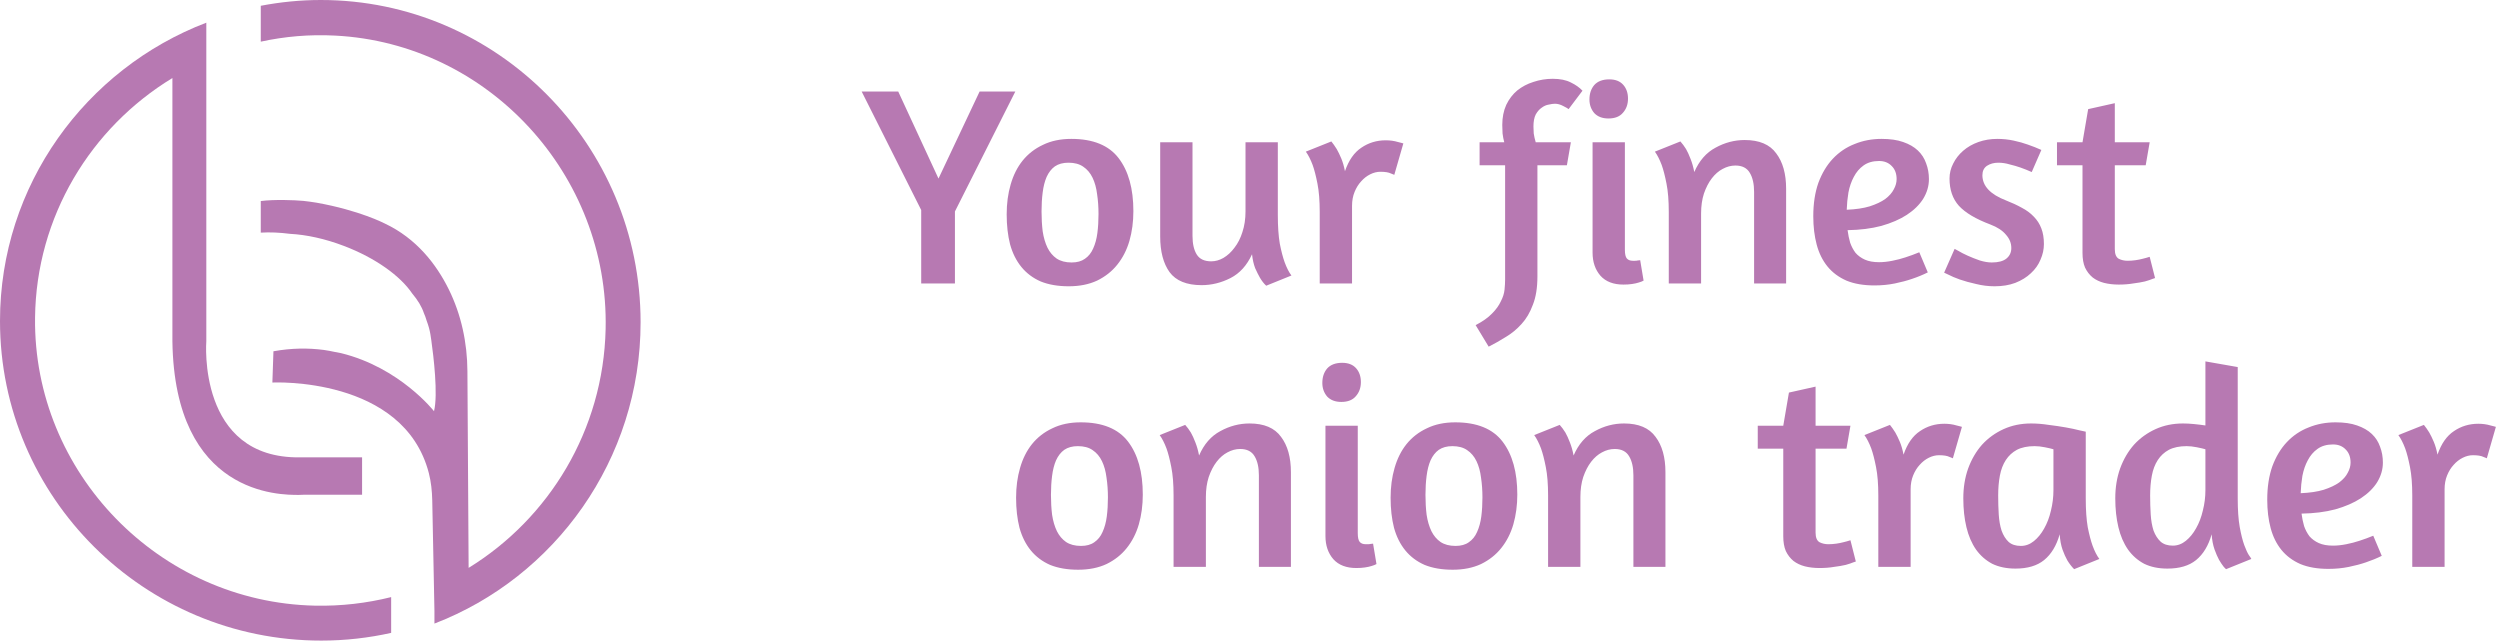
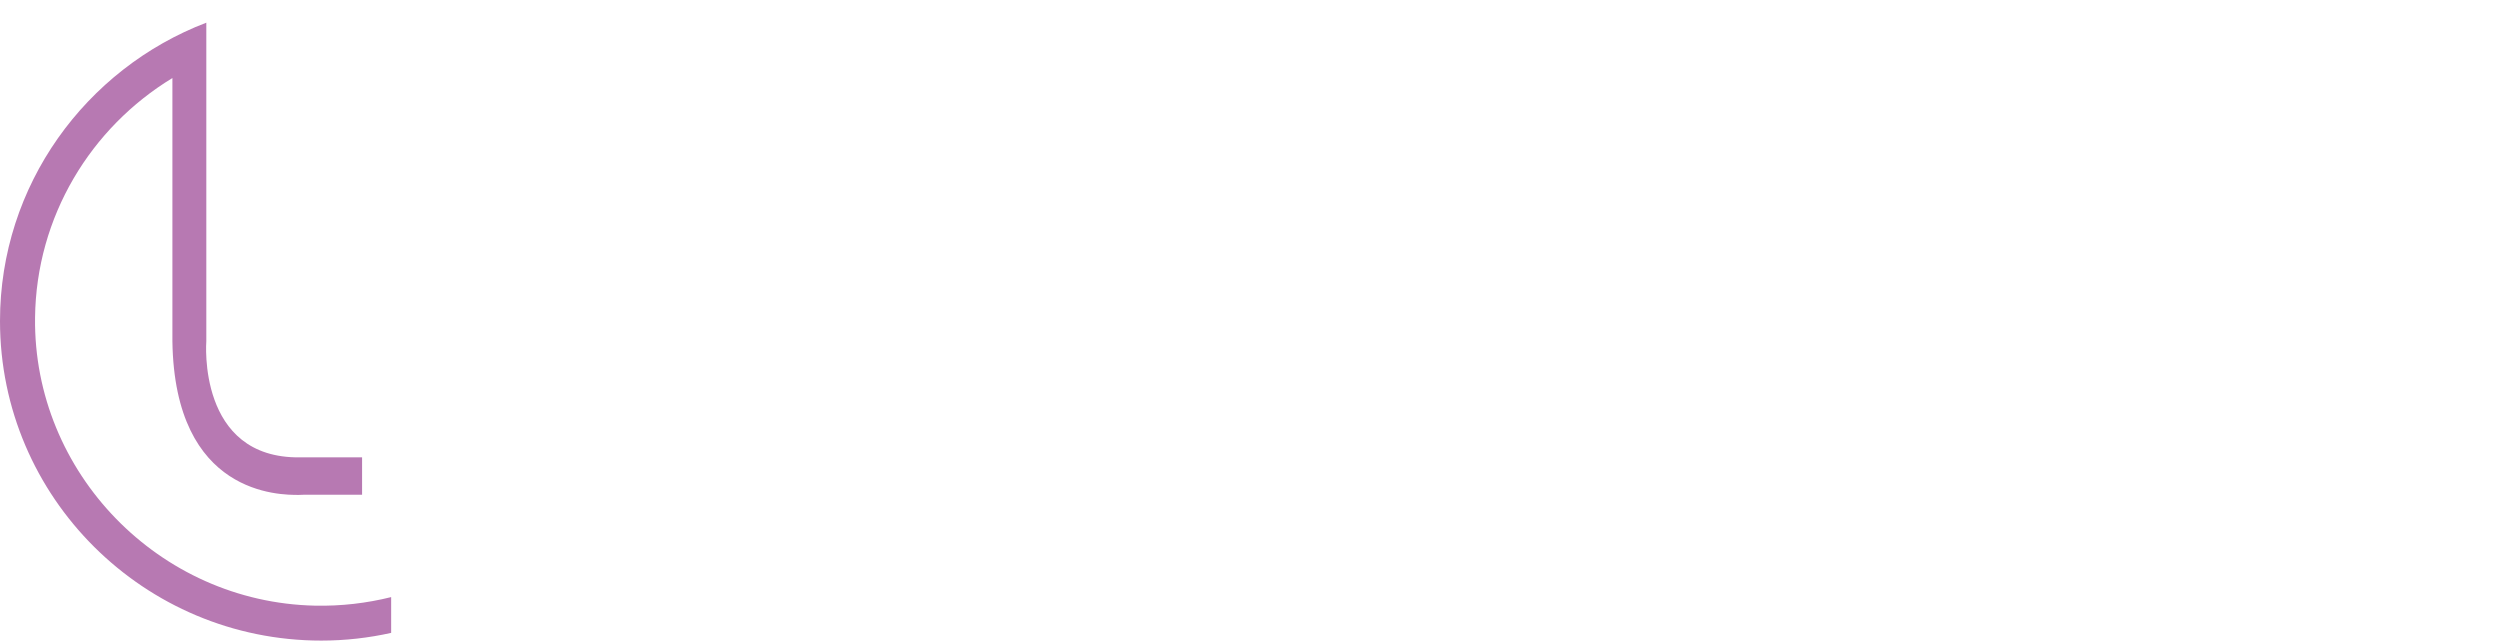
<svg xmlns="http://www.w3.org/2000/svg" width="441" height="113" viewBox="0 0 441 113" fill="none">
  <path d="M55.544 106.838C28.067 106.239 5.869 83.386 6.183 56.055C6.383 38.167 16.04 22.499 30.412 13.767V60.197C30.8 87.39 49.399 87.316 52.722 87.303C53.098 87.303 53.437 87.266 53.788 87.266H63.871V80.679H52.923C34.726 80.916 36.394 60.184 36.394 60.184V10.649V4C15.137 12.133 0 32.653 0 56.629C0 87.715 25.42 113 56.672 113C60.911 113 65.037 112.526 69 111.64V105.328C64.698 106.401 60.196 106.938 55.544 106.838Z" fill="#B779B2" />
-   <path d="M56.586 0C52.966 0 49.433 0.365 46 1.019V7.349C50.207 6.431 54.601 6.04 59.133 6.28C86.123 7.664 107.445 30.806 106.833 58.052C106.434 75.884 96.846 91.451 82.665 100.172L82.452 65.477C82.427 60.468 81.366 55.484 79.144 51.005C76.997 46.675 73.502 42.07 67.847 39.414C67.847 39.414 63.402 37.099 55.825 35.752C55.413 35.677 53.952 35.475 53.528 35.438C51.917 35.287 48.359 35.161 46 35.463V41.038C47.585 40.937 49.333 41.013 51.181 41.252C54.052 41.403 57.335 42.107 60.693 43.391C66.249 45.505 70.63 48.689 72.703 51.76C73.689 52.93 74.4 54.1 74.775 55.233C74.962 55.648 75.124 56.101 75.262 56.579C75.412 56.995 75.561 57.41 75.674 57.838C75.874 58.568 75.986 59.31 76.086 60.053C76.473 62.809 77.297 69.579 76.56 72.536C76.56 72.536 70.543 64.835 60.157 62.293C59.807 62.23 59.457 62.167 59.095 62.091C58.434 61.953 57.772 61.814 57.098 61.726C54.389 61.374 51.43 61.387 48.235 61.965L48.047 67.477C48.047 67.477 71.217 66.332 75.649 83.46C76.048 85.02 76.21 86.631 76.248 88.242L76.635 107.747V110C97.87 101.833 113 81.094 113 56.856C113 25.509 87.695 0 56.586 0Z" fill="#B779B2" />
-   <path d="M162.5 37.05L152 16.15H158.45L165.55 31.5L172.8 16.15H179.1L168.45 37.3V50H162.5V37.05ZM188.978 24.5C192.811 24.5 195.595 25.633 197.328 27.9C199.061 30.167 199.928 33.283 199.928 37.25C199.928 39.117 199.695 40.867 199.228 42.5C198.761 44.1 198.045 45.5 197.078 46.7C196.145 47.867 194.961 48.8 193.528 49.5C192.095 50.167 190.428 50.5 188.528 50.5C186.628 50.5 184.978 50.217 183.578 49.65C182.211 49.05 181.078 48.2 180.178 47.1C179.278 46 178.611 44.667 178.178 43.1C177.778 41.533 177.578 39.767 177.578 37.8C177.578 35.9 177.811 34.15 178.278 32.55C178.745 30.917 179.445 29.517 180.378 28.35C181.345 27.15 182.545 26.217 183.978 25.55C185.411 24.85 187.078 24.5 188.978 24.5ZM188.478 28.7C187.511 28.7 186.711 28.917 186.078 29.35C185.478 29.783 184.995 30.4 184.628 31.2C184.295 31.967 184.061 32.883 183.928 33.95C183.795 34.983 183.728 36.1 183.728 37.3C183.728 38.533 183.795 39.7 183.928 40.8C184.095 41.9 184.378 42.867 184.778 43.7C185.178 44.5 185.711 45.133 186.378 45.6C187.078 46.067 187.961 46.3 189.028 46.3C189.995 46.3 190.778 46.083 191.378 45.65C192.011 45.217 192.495 44.617 192.828 43.85C193.195 43.05 193.445 42.133 193.578 41.1C193.711 40.067 193.778 38.95 193.778 37.75C193.778 36.517 193.695 35.35 193.528 34.25C193.395 33.15 193.128 32.183 192.728 31.35C192.328 30.517 191.778 29.867 191.078 29.4C190.411 28.933 189.545 28.7 188.478 28.7ZM219.708 25.1H225.408V37.95C225.408 39.95 225.525 41.633 225.758 43C226.025 44.333 226.308 45.417 226.608 46.25C226.975 47.25 227.375 48.033 227.808 48.6L223.358 50.4C222.958 50.033 222.592 49.567 222.258 49C221.992 48.533 221.708 47.967 221.408 47.3C221.142 46.6 220.958 45.783 220.858 44.85C219.958 46.817 218.692 48.217 217.058 49.05C215.425 49.883 213.725 50.3 211.958 50.3C209.325 50.3 207.442 49.533 206.308 48C205.208 46.467 204.658 44.367 204.658 41.7V25.1H210.358V41.6C210.358 43 210.608 44.1 211.108 44.9C211.608 45.7 212.458 46.1 213.658 46.1C214.392 46.1 215.108 45.9 215.808 45.5C216.542 45.067 217.192 44.467 217.758 43.7C218.358 42.933 218.825 42.017 219.158 40.95C219.525 39.85 219.708 38.633 219.708 37.3V25.1ZM243.5 30.3C242.9 30.3 242.3 30.45 241.7 30.75C241.1 31.05 240.566 31.467 240.1 32C239.633 32.5 239.25 33.117 238.95 33.85C238.65 34.583 238.5 35.4 238.5 36.3V50H232.8V37.4C232.8 35.4 232.666 33.733 232.4 32.4C232.133 31.033 231.85 29.933 231.55 29.1C231.183 28.133 230.783 27.35 230.35 26.75L234.85 24.95C235.15 25.317 235.466 25.767 235.8 26.3C236.066 26.767 236.333 27.317 236.6 27.95C236.866 28.583 237.083 29.333 237.25 30.2C237.916 28.267 238.883 26.883 240.15 26.05C241.416 25.183 242.85 24.75 244.45 24.75C245.216 24.75 245.933 24.85 246.6 25.05C247.266 25.217 247.583 25.3 247.55 25.3L245.95 30.85C245.983 30.85 245.783 30.767 245.35 30.6C244.95 30.4 244.333 30.3 243.5 30.3ZM276.701 19.25C276.601 19.15 276.284 18.967 275.751 18.7C275.251 18.433 274.767 18.3 274.301 18.3C274.001 18.3 273.634 18.35 273.201 18.45C272.767 18.517 272.351 18.7 271.951 19C271.551 19.267 271.201 19.667 270.901 20.2C270.634 20.733 270.501 21.433 270.501 22.3C270.501 22.667 270.517 23.083 270.551 23.55C270.617 24.017 270.734 24.533 270.901 25.1H277.101L276.401 29.15H271.201V48.75C271.201 50.75 270.934 52.417 270.401 53.75C269.901 55.117 269.234 56.25 268.401 57.15C267.567 58.083 266.634 58.85 265.601 59.45C264.601 60.083 263.601 60.65 262.601 61.15L260.301 57.35C261.534 56.717 262.501 56.033 263.201 55.3C263.901 54.6 264.417 53.883 264.751 53.15C265.117 52.45 265.334 51.767 265.401 51.1C265.467 50.433 265.501 49.833 265.501 49.3V29.15H261.001V25.1H265.351C265.217 24.6 265.117 24.083 265.051 23.55C265.017 23.017 265.001 22.517 265.001 22.05C265.001 20.717 265.234 19.533 265.701 18.5C266.201 17.467 266.851 16.617 267.651 15.95C268.484 15.283 269.434 14.783 270.501 14.45C271.601 14.083 272.734 13.9 273.901 13.9C275.201 13.9 276.267 14.117 277.101 14.55C277.934 14.95 278.617 15.433 279.151 16L276.701 19.25ZM286.379 50.2C284.612 50.2 283.262 49.683 282.329 48.65C281.396 47.583 280.929 46.217 280.929 44.55V25.1H286.629V44.05C286.629 44.817 286.746 45.333 286.979 45.6C287.212 45.867 287.562 46 288.029 46C288.162 46 288.296 46 288.429 46C288.596 46 288.746 45.983 288.879 45.95C289.012 45.95 289.162 45.933 289.329 45.9L289.929 49.5C289.696 49.633 289.396 49.75 289.029 49.85C288.729 49.95 288.346 50.033 287.879 50.1C287.446 50.167 286.946 50.2 286.379 50.2ZM283.879 14C284.946 14 285.762 14.317 286.329 14.95C286.896 15.583 287.179 16.4 287.179 17.4C287.179 18.4 286.879 19.233 286.279 19.9C285.712 20.567 284.862 20.9 283.729 20.9C282.662 20.9 281.829 20.583 281.229 19.95C280.662 19.283 280.379 18.483 280.379 17.55C280.379 16.517 280.662 15.667 281.229 15C281.829 14.333 282.712 14 283.879 14ZM309.422 50V33.85C309.422 32.45 309.172 31.333 308.672 30.5C308.172 29.633 307.322 29.2 306.122 29.2C305.355 29.2 304.605 29.4 303.872 29.8C303.172 30.167 302.539 30.717 301.972 31.45C301.405 32.183 300.939 33.083 300.572 34.15C300.239 35.183 300.072 36.35 300.072 37.65V50H294.372V37.4C294.372 35.4 294.239 33.733 293.972 32.4C293.705 31.033 293.422 29.933 293.122 29.1C292.755 28.133 292.355 27.35 291.922 26.75L296.422 24.95C296.755 25.317 297.089 25.767 297.422 26.3C297.689 26.767 297.955 27.35 298.222 28.05C298.489 28.717 298.705 29.483 298.872 30.35C299.739 28.35 300.989 26.917 302.622 26.05C304.255 25.15 305.972 24.7 307.772 24.7C310.339 24.7 312.189 25.483 313.322 27.05C314.489 28.583 315.072 30.667 315.072 33.3V50H309.422ZM319.863 38.15C319.863 35.917 320.163 33.95 320.763 32.25C321.397 30.55 322.247 29.133 323.313 28C324.413 26.833 325.697 25.967 327.163 25.4C328.63 24.8 330.213 24.5 331.913 24.5C333.413 24.5 334.68 24.683 335.713 25.05C336.78 25.417 337.647 25.917 338.313 26.55C338.98 27.183 339.463 27.933 339.763 28.8C340.097 29.667 340.263 30.6 340.263 31.6C340.263 32.8 339.93 33.95 339.263 35.05C338.597 36.117 337.63 37.067 336.363 37.9C335.13 38.7 333.63 39.35 331.863 39.85C330.097 40.317 328.113 40.567 325.913 40.6C326.013 41.367 326.163 42.1 326.363 42.8C326.597 43.467 326.913 44.067 327.313 44.6C327.747 45.1 328.297 45.5 328.963 45.8C329.63 46.1 330.463 46.25 331.463 46.25C332.197 46.25 332.98 46.167 333.813 46C334.647 45.833 335.413 45.633 336.113 45.4C336.947 45.133 337.763 44.833 338.563 44.5L340.063 48.05C339.197 48.483 338.263 48.867 337.263 49.2C336.397 49.5 335.397 49.767 334.263 50C333.13 50.233 331.93 50.35 330.663 50.35C328.73 50.35 327.08 50.067 325.713 49.5C324.347 48.9 323.23 48.067 322.363 47C321.497 45.933 320.863 44.65 320.463 43.15C320.063 41.65 319.863 39.983 319.863 38.15ZM331.463 28.4C330.363 28.4 329.447 28.667 328.713 29.2C328.013 29.7 327.447 30.367 327.013 31.2C326.58 32 326.263 32.917 326.063 33.95C325.897 34.95 325.797 35.967 325.763 37C327.363 36.933 328.713 36.733 329.813 36.4C330.947 36.033 331.863 35.6 332.563 35.1C333.263 34.567 333.763 34 334.063 33.4C334.397 32.8 334.563 32.2 334.563 31.6C334.563 30.633 334.28 29.867 333.713 29.3C333.147 28.7 332.397 28.4 331.463 28.4ZM352.346 24.5C353.313 24.5 354.263 24.6 355.196 24.8C356.129 25 356.963 25.233 357.696 25.5C358.563 25.8 359.363 26.117 360.096 26.45L358.396 30.35C357.729 30.05 357.063 29.783 356.396 29.55C355.829 29.35 355.196 29.167 354.496 29C353.829 28.8 353.163 28.7 352.496 28.7C351.729 28.7 351.063 28.883 350.496 29.25C349.963 29.617 349.696 30.167 349.696 30.9C349.696 32.8 351.079 34.283 353.846 35.35C354.879 35.75 355.813 36.183 356.646 36.65C357.479 37.083 358.179 37.6 358.746 38.2C359.346 38.8 359.796 39.5 360.096 40.3C360.396 41.067 360.546 41.983 360.546 43.05C360.546 43.983 360.346 44.9 359.946 45.8C359.579 46.7 359.013 47.5 358.246 48.2C357.513 48.9 356.596 49.467 355.496 49.9C354.429 50.3 353.213 50.5 351.846 50.5C350.746 50.5 349.663 50.367 348.596 50.1C347.529 49.867 346.563 49.6 345.696 49.3C344.863 49 344.196 48.717 343.696 48.45L342.946 48.1L344.796 43.9L345.446 44.25C345.879 44.517 346.429 44.8 347.096 45.1C347.763 45.4 348.479 45.683 349.246 45.95C350.013 46.183 350.713 46.3 351.346 46.3C352.513 46.3 353.379 46.067 353.946 45.6C354.513 45.133 354.796 44.517 354.796 43.75C354.796 42.883 354.479 42.1 353.846 41.4C353.246 40.667 352.329 40.067 351.096 39.6C348.529 38.633 346.679 37.533 345.546 36.3C344.446 35.067 343.896 33.467 343.896 31.5C343.896 30.567 344.113 29.683 344.546 28.85C344.979 27.983 345.563 27.233 346.296 26.6C347.063 25.933 347.963 25.417 348.996 25.05C350.029 24.683 351.146 24.5 352.346 24.5ZM362.852 25.1H367.352L368.352 19.25L373.052 18.2V25.1H379.202L378.502 29.15H373.052V43.95C373.052 44.817 373.285 45.383 373.752 45.65C374.218 45.883 374.735 46 375.302 46C375.768 46 376.235 45.967 376.702 45.9C377.168 45.833 377.585 45.75 377.952 45.65C378.385 45.55 378.802 45.433 379.202 45.3L380.152 49.05L379.702 49.2C379.402 49.333 378.952 49.483 378.352 49.65C377.785 49.783 377.102 49.9 376.302 50C375.535 50.133 374.685 50.2 373.752 50.2C372.818 50.2 371.952 50.1 371.152 49.9C370.385 49.7 369.718 49.383 369.152 48.95C368.585 48.483 368.135 47.9 367.802 47.2C367.502 46.5 367.352 45.633 367.352 44.6V29.15H362.852V25.1ZM190.638 74.5C194.472 74.5 197.255 75.633 198.988 77.9C200.722 80.167 201.588 83.283 201.588 87.25C201.588 89.117 201.355 90.867 200.888 92.5C200.422 94.1 199.705 95.5 198.738 96.7C197.805 97.867 196.622 98.8 195.188 99.5C193.755 100.167 192.088 100.5 190.188 100.5C188.288 100.5 186.638 100.217 185.238 99.65C183.872 99.05 182.738 98.2 181.838 97.1C180.938 96 180.272 94.667 179.838 93.1C179.438 91.533 179.238 89.767 179.238 87.8C179.238 85.9 179.472 84.15 179.938 82.55C180.405 80.917 181.105 79.517 182.038 78.35C183.005 77.15 184.205 76.217 185.638 75.55C187.072 74.85 188.738 74.5 190.638 74.5ZM190.138 78.7C189.172 78.7 188.372 78.917 187.738 79.35C187.138 79.783 186.655 80.4 186.288 81.2C185.955 81.967 185.722 82.883 185.588 83.95C185.455 84.983 185.388 86.1 185.388 87.3C185.388 88.533 185.455 89.7 185.588 90.8C185.755 91.9 186.038 92.867 186.438 93.7C186.838 94.5 187.372 95.133 188.038 95.6C188.738 96.067 189.622 96.3 190.688 96.3C191.655 96.3 192.438 96.083 193.038 95.65C193.672 95.217 194.155 94.617 194.488 93.85C194.855 93.05 195.105 92.133 195.238 91.1C195.372 90.067 195.438 88.95 195.438 87.75C195.438 86.517 195.355 85.35 195.188 84.25C195.055 83.15 194.788 82.183 194.388 81.35C193.988 80.517 193.438 79.867 192.738 79.4C192.072 78.933 191.205 78.7 190.138 78.7ZM222.068 100V83.85C222.068 82.45 221.818 81.333 221.318 80.5C220.818 79.633 219.968 79.2 218.768 79.2C218.002 79.2 217.252 79.4 216.518 79.8C215.818 80.167 215.185 80.717 214.618 81.45C214.052 82.183 213.585 83.083 213.218 84.15C212.885 85.183 212.718 86.35 212.718 87.65V100H207.018V87.4C207.018 85.4 206.885 83.733 206.618 82.4C206.352 81.033 206.068 79.933 205.768 79.1C205.402 78.133 205.002 77.35 204.568 76.75L209.068 74.95C209.402 75.317 209.735 75.767 210.068 76.3C210.335 76.767 210.602 77.35 210.868 78.05C211.135 78.717 211.352 79.483 211.518 80.35C212.385 78.35 213.635 76.917 215.268 76.05C216.902 75.15 218.618 74.7 220.418 74.7C222.985 74.7 224.835 75.483 225.968 77.05C227.135 78.583 227.718 80.667 227.718 83.3V100H222.068ZM239.26 100.2C237.493 100.2 236.143 99.683 235.21 98.65C234.276 97.583 233.81 96.217 233.81 94.55V75.1H239.51V94.05C239.51 94.817 239.626 95.333 239.86 95.6C240.093 95.867 240.443 96 240.91 96C241.043 96 241.176 96 241.31 96C241.476 96 241.626 95.983 241.76 95.95C241.893 95.95 242.043 95.933 242.21 95.9L242.81 99.5C242.576 99.633 242.276 99.75 241.91 99.85C241.61 99.95 241.226 100.033 240.76 100.1C240.326 100.167 239.826 100.2 239.26 100.2ZM236.76 64C237.826 64 238.643 64.317 239.21 64.95C239.776 65.583 240.06 66.4 240.06 67.4C240.06 68.4 239.76 69.233 239.16 69.9C238.593 70.567 237.743 70.9 236.61 70.9C235.543 70.9 234.71 70.583 234.11 69.95C233.543 69.283 233.26 68.483 233.26 67.55C233.26 66.517 233.543 65.667 234.11 65C234.71 64.333 235.593 64 236.76 64ZM256.703 74.5C260.536 74.5 263.319 75.633 265.053 77.9C266.786 80.167 267.653 83.283 267.653 87.25C267.653 89.117 267.419 90.867 266.953 92.5C266.486 94.1 265.769 95.5 264.803 96.7C263.869 97.867 262.686 98.8 261.253 99.5C259.819 100.167 258.153 100.5 256.253 100.5C254.353 100.5 252.703 100.217 251.303 99.65C249.936 99.05 248.803 98.2 247.903 97.1C247.003 96 246.336 94.667 245.903 93.1C245.503 91.533 245.303 89.767 245.303 87.8C245.303 85.9 245.536 84.15 246.003 82.55C246.469 80.917 247.169 79.517 248.103 78.35C249.069 77.15 250.269 76.217 251.703 75.55C253.136 74.85 254.803 74.5 256.703 74.5ZM256.203 78.7C255.236 78.7 254.436 78.917 253.803 79.35C253.203 79.783 252.719 80.4 252.353 81.2C252.019 81.967 251.786 82.883 251.653 83.95C251.519 84.983 251.453 86.1 251.453 87.3C251.453 88.533 251.519 89.7 251.653 90.8C251.819 91.9 252.103 92.867 252.503 93.7C252.903 94.5 253.436 95.133 254.103 95.6C254.803 96.067 255.686 96.3 256.753 96.3C257.719 96.3 258.503 96.083 259.103 95.65C259.736 95.217 260.219 94.617 260.553 93.85C260.919 93.05 261.169 92.133 261.303 91.1C261.436 90.067 261.503 88.95 261.503 87.75C261.503 86.517 261.419 85.35 261.253 84.25C261.119 83.15 260.853 82.183 260.453 81.35C260.053 80.517 259.503 79.867 258.803 79.4C258.136 78.933 257.269 78.7 256.203 78.7ZM288.133 100V83.85C288.133 82.45 287.883 81.333 287.383 80.5C286.883 79.633 286.033 79.2 284.833 79.2C284.066 79.2 283.316 79.4 282.583 79.8C281.883 80.167 281.249 80.717 280.683 81.45C280.116 82.183 279.649 83.083 279.283 84.15C278.949 85.183 278.783 86.35 278.783 87.65V100H273.083V87.4C273.083 85.4 272.949 83.733 272.683 82.4C272.416 81.033 272.133 79.933 271.833 79.1C271.466 78.133 271.066 77.35 270.633 76.75L275.133 74.95C275.466 75.317 275.799 75.767 276.133 76.3C276.399 76.767 276.666 77.35 276.933 78.05C277.199 78.717 277.416 79.483 277.583 80.35C278.449 78.35 279.699 76.917 281.333 76.05C282.966 75.15 284.683 74.7 286.483 74.7C289.049 74.7 290.899 75.483 292.033 77.05C293.199 78.583 293.783 80.667 293.783 83.3V100H288.133ZM310.068 75.1H314.568L315.568 69.25L320.268 68.2V75.1H326.418L325.718 79.15H320.268V93.95C320.268 94.817 320.502 95.383 320.968 95.65C321.435 95.883 321.952 96 322.518 96C322.985 96 323.452 95.967 323.918 95.9C324.385 95.833 324.802 95.75 325.168 95.65C325.602 95.55 326.018 95.433 326.418 95.3L327.368 99.05L326.918 99.2C326.618 99.333 326.168 99.483 325.568 99.65C325.002 99.783 324.318 99.9 323.518 100C322.752 100.133 321.902 100.2 320.968 100.2C320.035 100.2 319.168 100.1 318.368 99.9C317.602 99.7 316.935 99.383 316.368 98.95C315.802 98.483 315.352 97.9 315.018 97.2C314.718 96.5 314.568 95.633 314.568 94.6V79.15H310.068V75.1ZM342.035 80.3C341.435 80.3 340.835 80.45 340.235 80.75C339.635 81.05 339.101 81.467 338.635 82C338.168 82.5 337.785 83.117 337.485 83.85C337.185 84.583 337.035 85.4 337.035 86.3V100H331.335V87.4C331.335 85.4 331.201 83.733 330.935 82.4C330.668 81.033 330.385 79.933 330.085 79.1C329.718 78.133 329.318 77.35 328.885 76.75L333.385 74.95C333.685 75.317 334.001 75.767 334.335 76.3C334.601 76.767 334.868 77.317 335.135 77.95C335.401 78.583 335.618 79.333 335.785 80.2C336.451 78.267 337.418 76.883 338.685 76.05C339.951 75.183 341.385 74.75 342.985 74.75C343.751 74.75 344.468 74.85 345.135 75.05C345.801 75.217 346.118 75.3 346.085 75.3L344.485 80.85C344.518 80.85 344.318 80.767 343.885 80.6C343.485 80.4 342.868 80.3 342.035 80.3ZM367.928 87.95C367.928 89.95 368.045 91.633 368.278 93C368.545 94.333 368.828 95.417 369.128 96.25C369.495 97.25 369.895 98.033 370.328 98.6L365.878 100.4C365.445 99.967 365.045 99.45 364.678 98.85C364.378 98.317 364.095 97.683 363.828 96.95C363.561 96.183 363.395 95.283 363.328 94.25C362.761 96.25 361.845 97.767 360.578 98.8C359.345 99.8 357.661 100.3 355.528 100.3C353.961 100.3 352.595 100.017 351.428 99.45C350.295 98.85 349.345 98.017 348.578 96.95C347.811 95.85 347.245 94.533 346.878 93C346.511 91.467 346.328 89.767 346.328 87.9C346.328 86 346.611 84.25 347.178 82.65C347.778 81.017 348.595 79.617 349.628 78.45C350.695 77.283 351.961 76.367 353.428 75.7C354.895 75.033 356.511 74.7 358.278 74.7C359.278 74.7 360.311 74.783 361.378 74.95C362.478 75.083 363.495 75.233 364.428 75.4C365.361 75.567 366.145 75.733 366.778 75.9C367.445 76.033 367.828 76.117 367.928 76.15V87.95ZM356.478 96.3C357.311 96.3 358.078 96.017 358.778 95.45C359.478 94.883 360.078 94.15 360.578 93.25C361.111 92.317 361.511 91.267 361.778 90.1C362.078 88.9 362.228 87.683 362.228 86.45V79.25C361.895 79.15 361.395 79.033 360.728 78.9C360.061 78.767 359.461 78.7 358.928 78.7C357.661 78.7 356.611 78.917 355.778 79.35C354.978 79.783 354.328 80.383 353.828 81.15C353.328 81.917 352.978 82.833 352.778 83.9C352.578 84.967 352.478 86.133 352.478 87.4C352.478 88.567 352.511 89.683 352.578 90.75C352.645 91.817 352.811 92.767 353.078 93.6C353.378 94.433 353.795 95.1 354.328 95.6C354.861 96.067 355.578 96.3 356.478 96.3ZM392.685 100.4C392.618 100.367 392.468 100.217 392.235 99.95C392.001 99.65 391.735 99.25 391.435 98.75C391.168 98.25 390.901 97.633 390.635 96.9C390.368 96.133 390.201 95.25 390.135 94.25C389.568 96.25 388.651 97.767 387.385 98.8C386.151 99.8 384.468 100.3 382.335 100.3C380.768 100.3 379.401 100.017 378.235 99.45C377.101 98.85 376.151 98.017 375.385 96.95C374.618 95.85 374.051 94.533 373.685 93C373.318 91.467 373.135 89.767 373.135 87.9C373.135 86 373.418 84.25 373.985 82.65C374.585 81.017 375.401 79.617 376.435 78.45C377.501 77.283 378.768 76.367 380.235 75.7C381.701 75.033 383.318 74.7 385.085 74.7C385.685 74.7 386.318 74.733 386.985 74.8C387.685 74.867 388.368 74.95 389.035 75.05V63.75L394.735 64.75V87.95C394.735 89.95 394.851 91.617 395.085 92.95C395.318 94.25 395.585 95.317 395.885 96.15C396.185 96.95 396.451 97.533 396.685 97.9C396.951 98.267 397.101 98.5 397.135 98.6L392.685 100.4ZM383.285 96.25C384.118 96.25 384.885 95.967 385.585 95.4C386.285 94.833 386.885 94.1 387.385 93.2C387.918 92.267 388.318 91.217 388.585 90.05C388.885 88.883 389.035 87.683 389.035 86.45V79.25C388.701 79.15 388.201 79.033 387.535 78.9C386.868 78.767 386.268 78.7 385.735 78.7C384.468 78.7 383.418 78.917 382.585 79.35C381.785 79.783 381.135 80.383 380.635 81.15C380.135 81.917 379.785 82.833 379.585 83.9C379.385 84.967 379.285 86.133 379.285 87.4C379.285 88.567 379.318 89.683 379.385 90.75C379.451 91.817 379.618 92.767 379.885 93.6C380.185 94.4 380.601 95.05 381.135 95.55C381.668 96.017 382.385 96.25 383.285 96.25ZM399.941 88.15C399.941 85.917 400.241 83.95 400.841 82.25C401.475 80.55 402.325 79.133 403.391 78C404.491 76.833 405.775 75.967 407.241 75.4C408.708 74.8 410.291 74.5 411.991 74.5C413.491 74.5 414.758 74.683 415.791 75.05C416.858 75.417 417.725 75.917 418.391 76.55C419.058 77.183 419.541 77.933 419.841 78.8C420.175 79.667 420.341 80.6 420.341 81.6C420.341 82.8 420.008 83.95 419.341 85.05C418.675 86.117 417.708 87.067 416.441 87.9C415.208 88.7 413.708 89.35 411.941 89.85C410.175 90.317 408.191 90.567 405.991 90.6C406.091 91.367 406.241 92.1 406.441 92.8C406.675 93.467 406.991 94.067 407.391 94.6C407.825 95.1 408.375 95.5 409.041 95.8C409.708 96.1 410.541 96.25 411.541 96.25C412.275 96.25 413.058 96.167 413.891 96C414.725 95.833 415.491 95.633 416.191 95.4C417.025 95.133 417.841 94.833 418.641 94.5L420.141 98.05C419.275 98.483 418.341 98.867 417.341 99.2C416.475 99.5 415.475 99.767 414.341 100C413.208 100.233 412.008 100.35 410.741 100.35C408.808 100.35 407.158 100.067 405.791 99.5C404.425 98.9 403.308 98.067 402.441 97C401.575 95.933 400.941 94.65 400.541 93.15C400.141 91.65 399.941 89.983 399.941 88.15ZM411.541 78.4C410.441 78.4 409.525 78.667 408.791 79.2C408.091 79.7 407.525 80.367 407.091 81.2C406.658 82 406.341 82.917 406.141 83.95C405.975 84.95 405.875 85.967 405.841 87C407.441 86.933 408.791 86.733 409.891 86.4C411.025 86.033 411.941 85.6 412.641 85.1C413.341 84.567 413.841 84 414.141 83.4C414.475 82.8 414.641 82.2 414.641 81.6C414.641 80.633 414.358 79.867 413.791 79.3C413.225 78.7 412.475 78.4 411.541 78.4ZM436.224 80.3C435.624 80.3 435.024 80.45 434.424 80.75C433.824 81.05 433.291 81.467 432.824 82C432.358 82.5 431.974 83.117 431.674 83.85C431.374 84.583 431.224 85.4 431.224 86.3V100H425.524V87.4C425.524 85.4 425.391 83.733 425.124 82.4C424.858 81.033 424.574 79.933 424.274 79.1C423.908 78.133 423.508 77.35 423.074 76.75L427.574 74.95C427.874 75.317 428.191 75.767 428.524 76.3C428.791 76.767 429.058 77.317 429.324 77.95C429.591 78.583 429.808 79.333 429.974 80.2C430.641 78.267 431.608 76.883 432.874 76.05C434.141 75.183 435.574 74.75 437.174 74.75C437.941 74.75 438.658 74.85 439.324 75.05C439.991 75.217 440.308 75.3 440.274 75.3L438.674 80.85C438.708 80.85 438.508 80.767 438.074 80.6C437.674 80.4 437.058 80.3 436.224 80.3Z" fill="#B779B2" />
</svg>